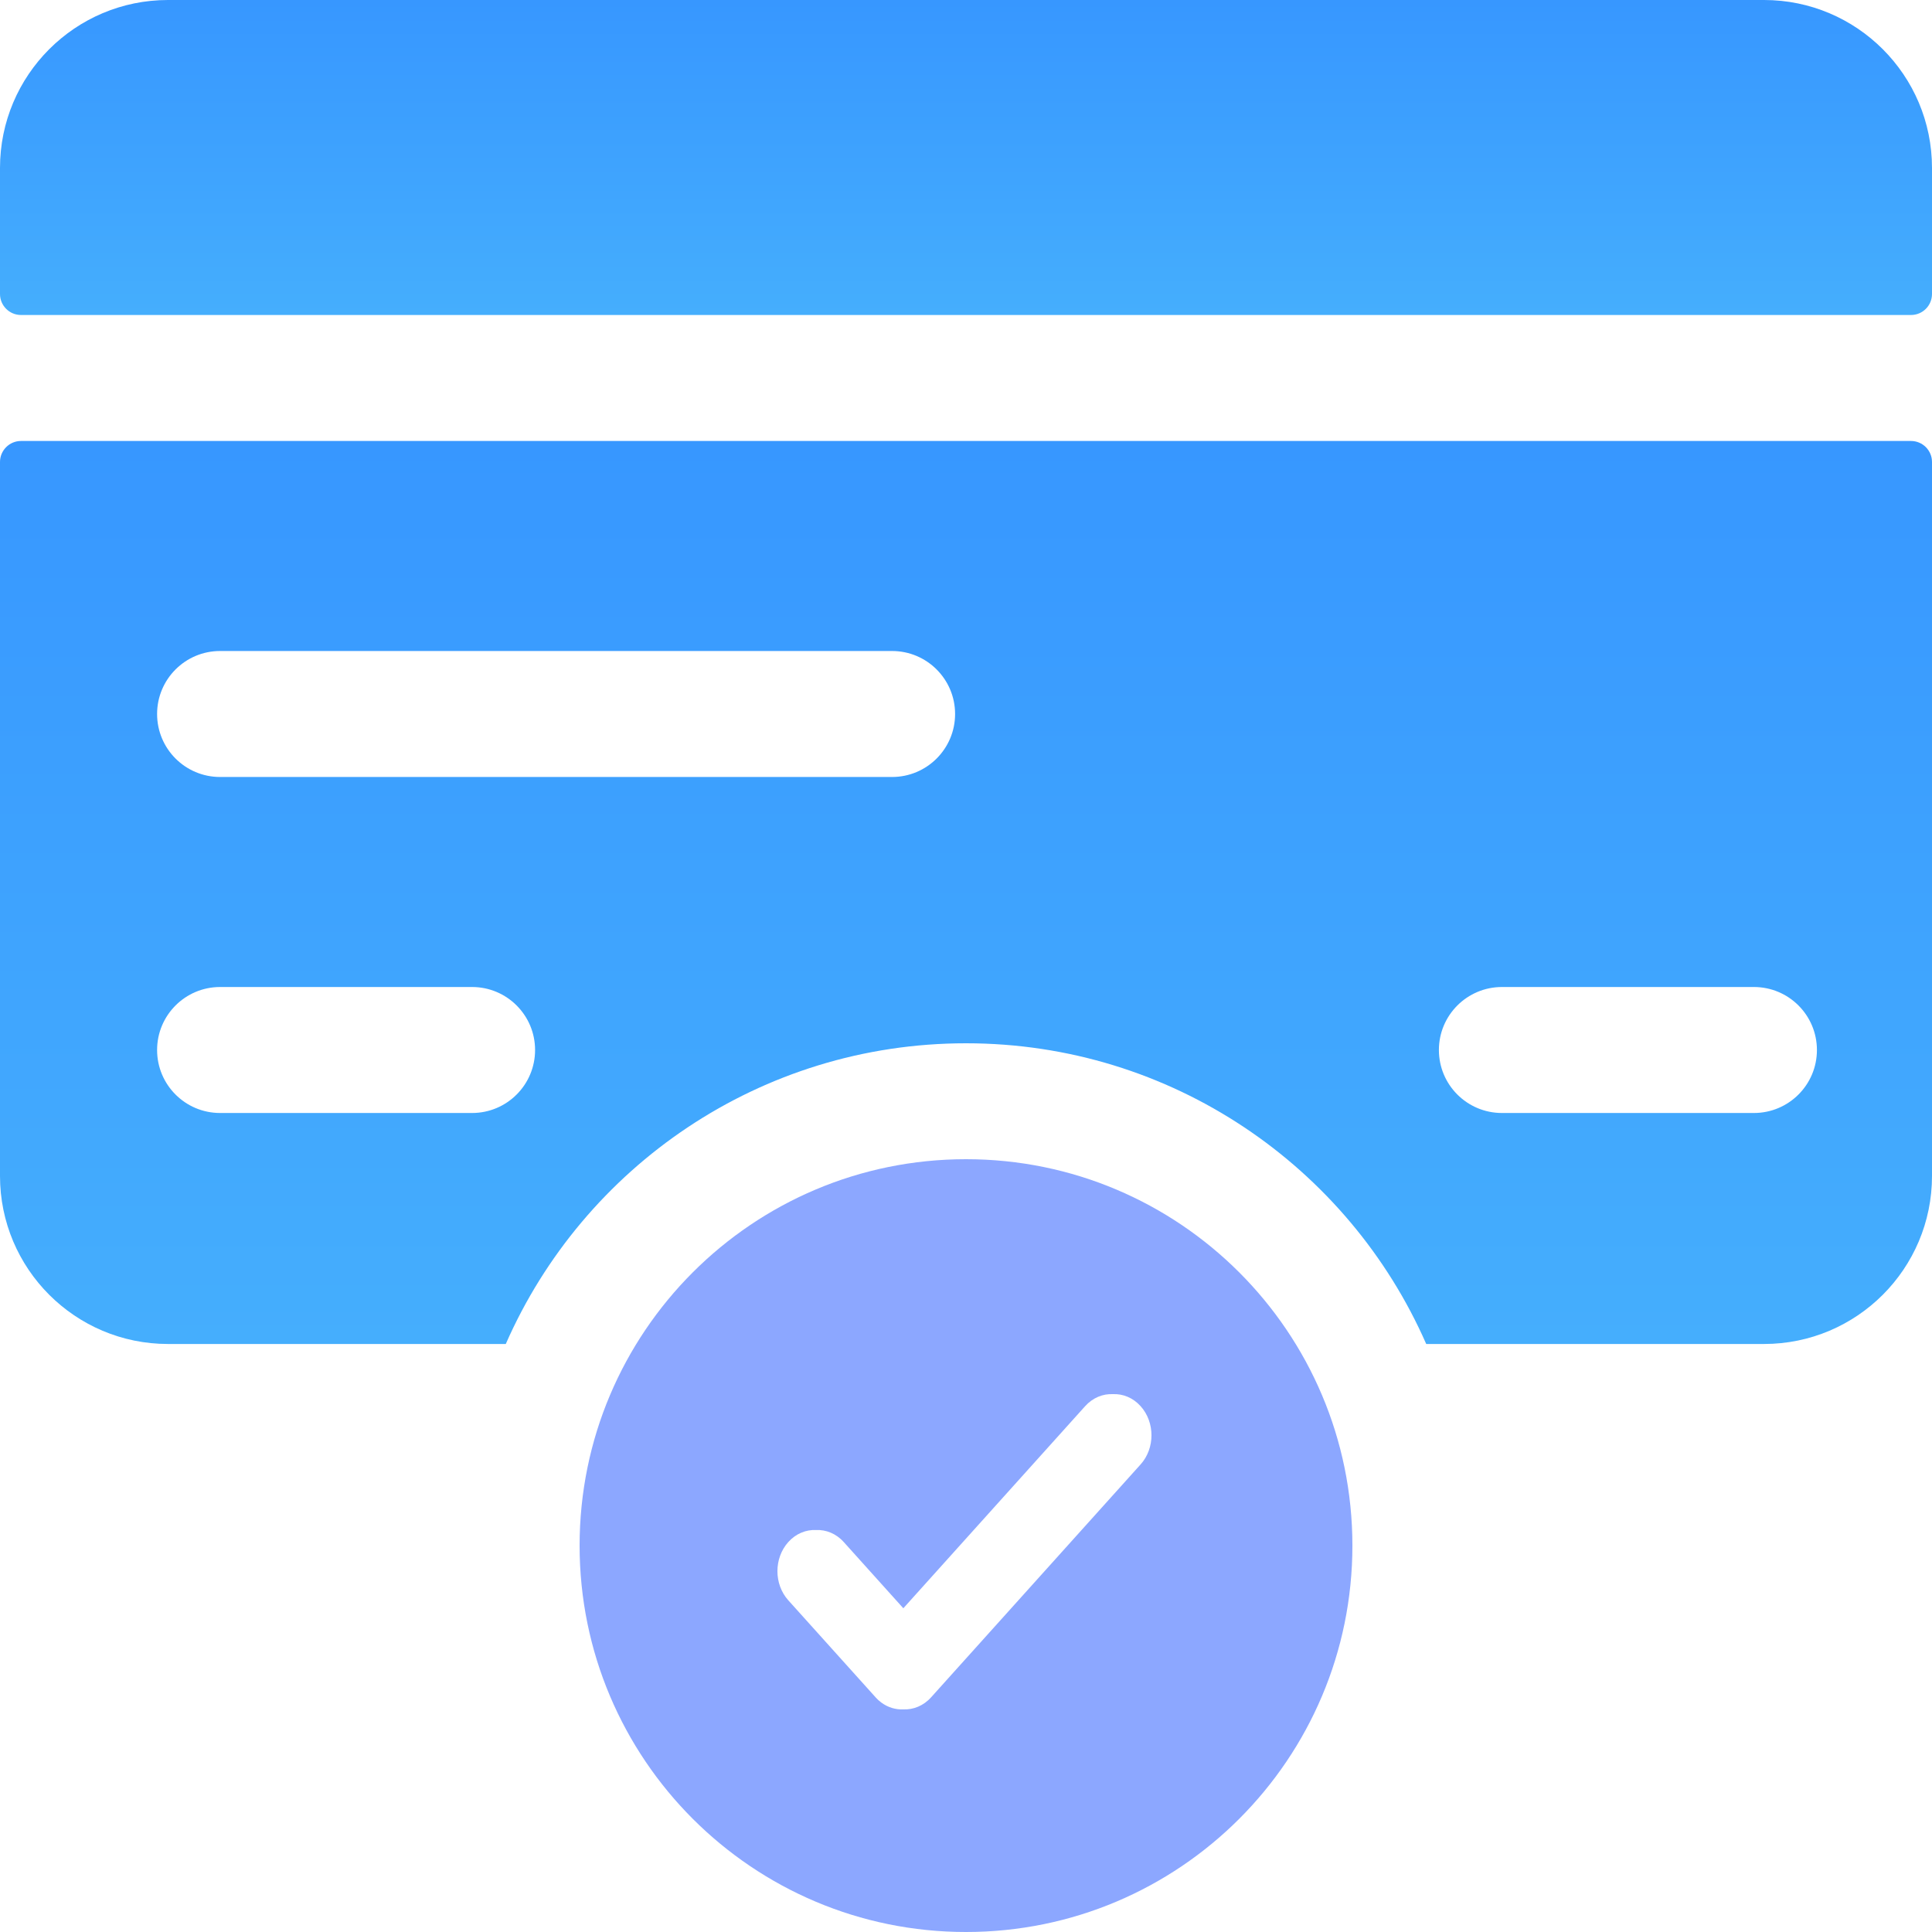
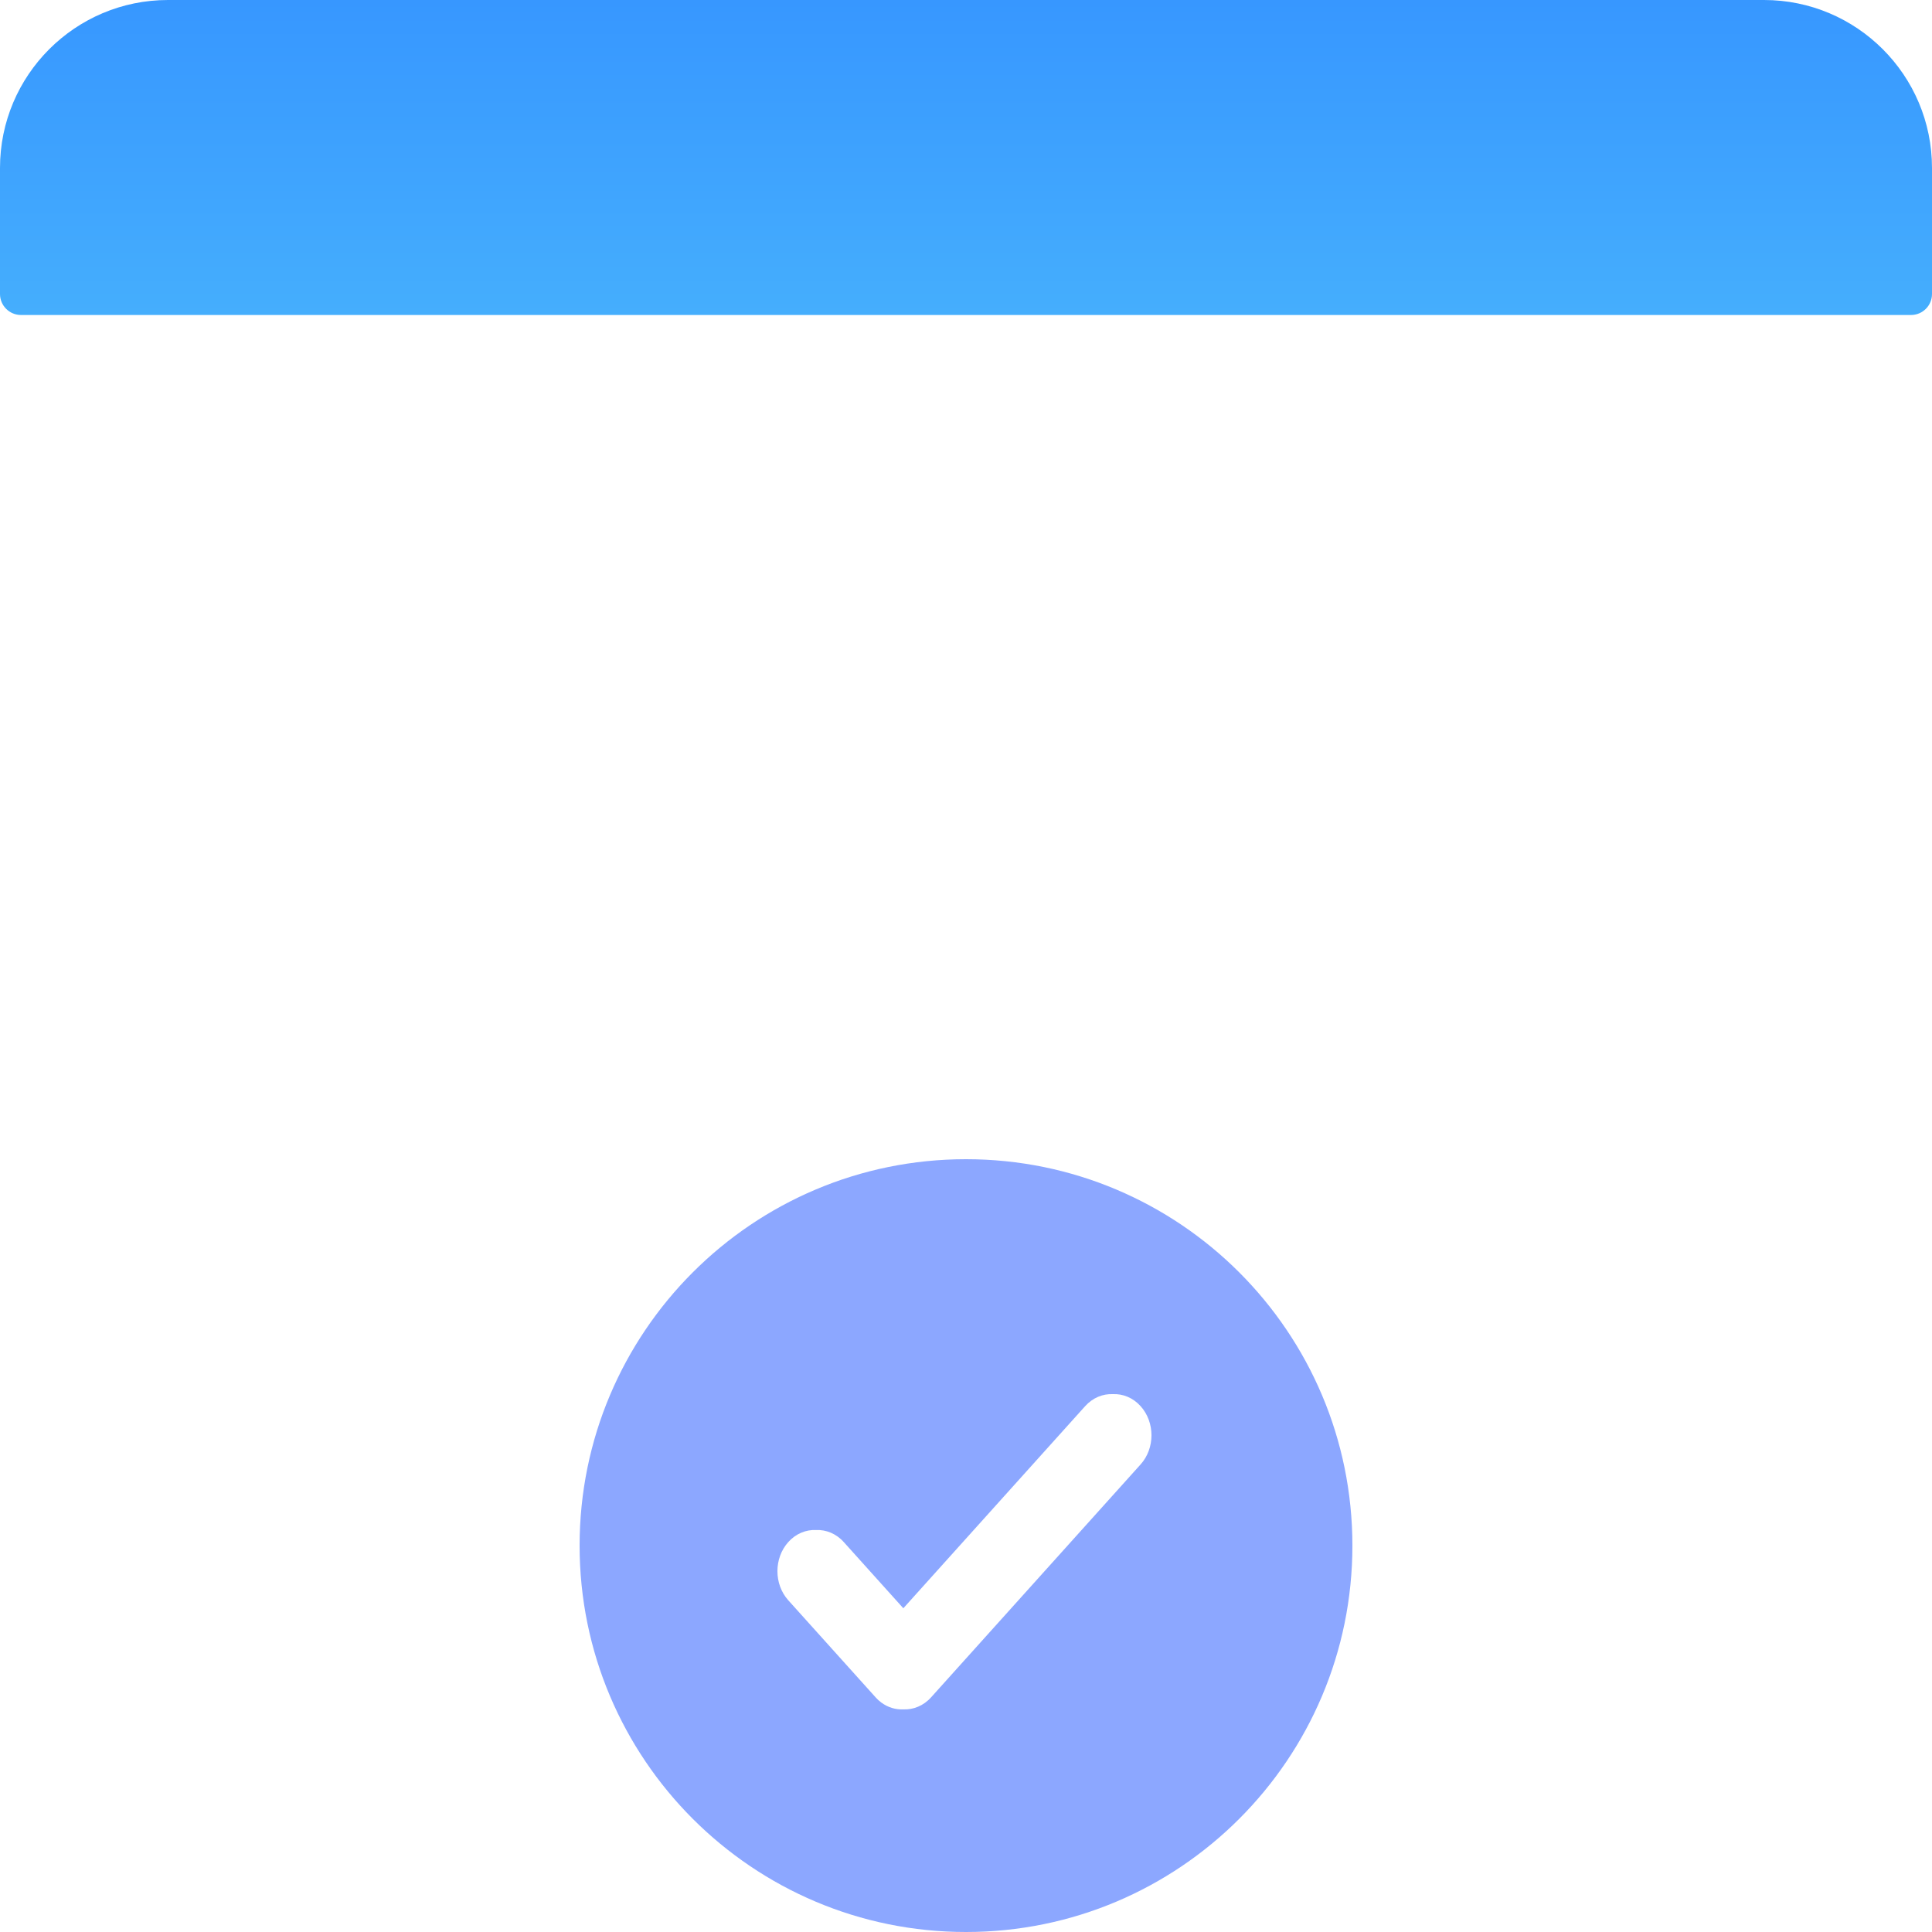
<svg xmlns="http://www.w3.org/2000/svg" width="48" height="48" viewBox="0 0 48 48" fill="none">
  <path d="M48 4.174C48 1.869 46.131 0 43.826 0H4.174C1.869 0 0 1.869 0 4.174V7.304C0 7.593 0.234 7.826 0.522 7.826H47.478C47.766 7.826 48 7.593 48 7.304V4.174Z" fill="url(#paint0_linear_4785_47777)" />
-   <path fill-rule="evenodd" clip-rule="evenodd" d="M4.174 33.391C1.869 33.391 0 31.522 0 29.217V11.478C0 11.19 0.234 10.956 0.522 10.956H47.478C47.766 10.956 48 11.19 48 11.478V29.217C48 31.522 46.131 33.391 43.826 33.391H35.434C33.505 28.992 29.111 25.92 24 25.92C18.889 25.92 14.495 28.992 12.566 33.391H4.174ZM43.576 24.522H37.315C36.45 24.522 35.749 25.223 35.749 26.087C35.749 26.951 36.45 27.652 37.315 27.652H43.576C44.44 27.652 45.141 26.951 45.141 26.087C45.141 25.223 44.44 24.522 43.576 24.522ZM5.468 16.174H22.163C23.028 16.174 23.729 16.875 23.729 17.739C23.729 18.603 23.028 19.304 22.163 19.304H5.468C4.603 19.304 3.903 18.603 3.903 17.739C3.903 16.875 4.603 16.174 5.468 16.174ZM11.729 24.522H5.468C4.603 24.522 3.903 25.223 3.903 26.087C3.903 26.951 4.603 27.652 5.468 27.652H11.729C12.593 27.652 13.294 26.951 13.294 26.087C13.294 25.223 12.593 24.522 11.729 24.522Z" fill="url(#paint1_linear_4785_47777)" />
  <path fill-rule="evenodd" clip-rule="evenodd" d="M33.6 38.4C33.6 43.702 29.302 48 24 48C18.698 48 14.4 43.702 14.4 38.4C14.4 33.098 18.698 28.8 24 28.8C29.302 28.8 33.6 33.098 33.6 38.4ZM22.443 39.957L26.96 34.936C27.15 34.725 27.401 34.626 27.649 34.637C27.898 34.626 28.149 34.725 28.338 34.936C28.698 35.336 28.698 35.983 28.338 36.383L23.137 42.165L23.132 42.17C22.943 42.381 22.691 42.48 22.443 42.469C22.254 42.478 22.063 42.422 21.898 42.301C21.847 42.264 21.799 42.22 21.754 42.17L21.75 42.165L19.585 39.759C19.225 39.359 19.225 38.712 19.585 38.312C19.774 38.101 20.026 38.002 20.274 38.013C20.522 38.002 20.774 38.101 20.963 38.312L22.443 39.957Z" fill="#8CA7FF" />
  <defs>
    <linearGradient id="paint0_linear_4785_47777" x1="24" y1="0" x2="24" y2="7.826" gradientUnits="userSpaceOnUse">
      <stop stop-color="#3797FF" />
      <stop offset="1" stop-color="#45AEFD" />
    </linearGradient>
    <linearGradient id="paint1_linear_4785_47777" x1="24" y1="10.956" x2="24" y2="33.391" gradientUnits="userSpaceOnUse">
      <stop stop-color="#3797FF" />
      <stop offset="1" stop-color="#45AEFD" />
    </linearGradient>
  </defs>
</svg>